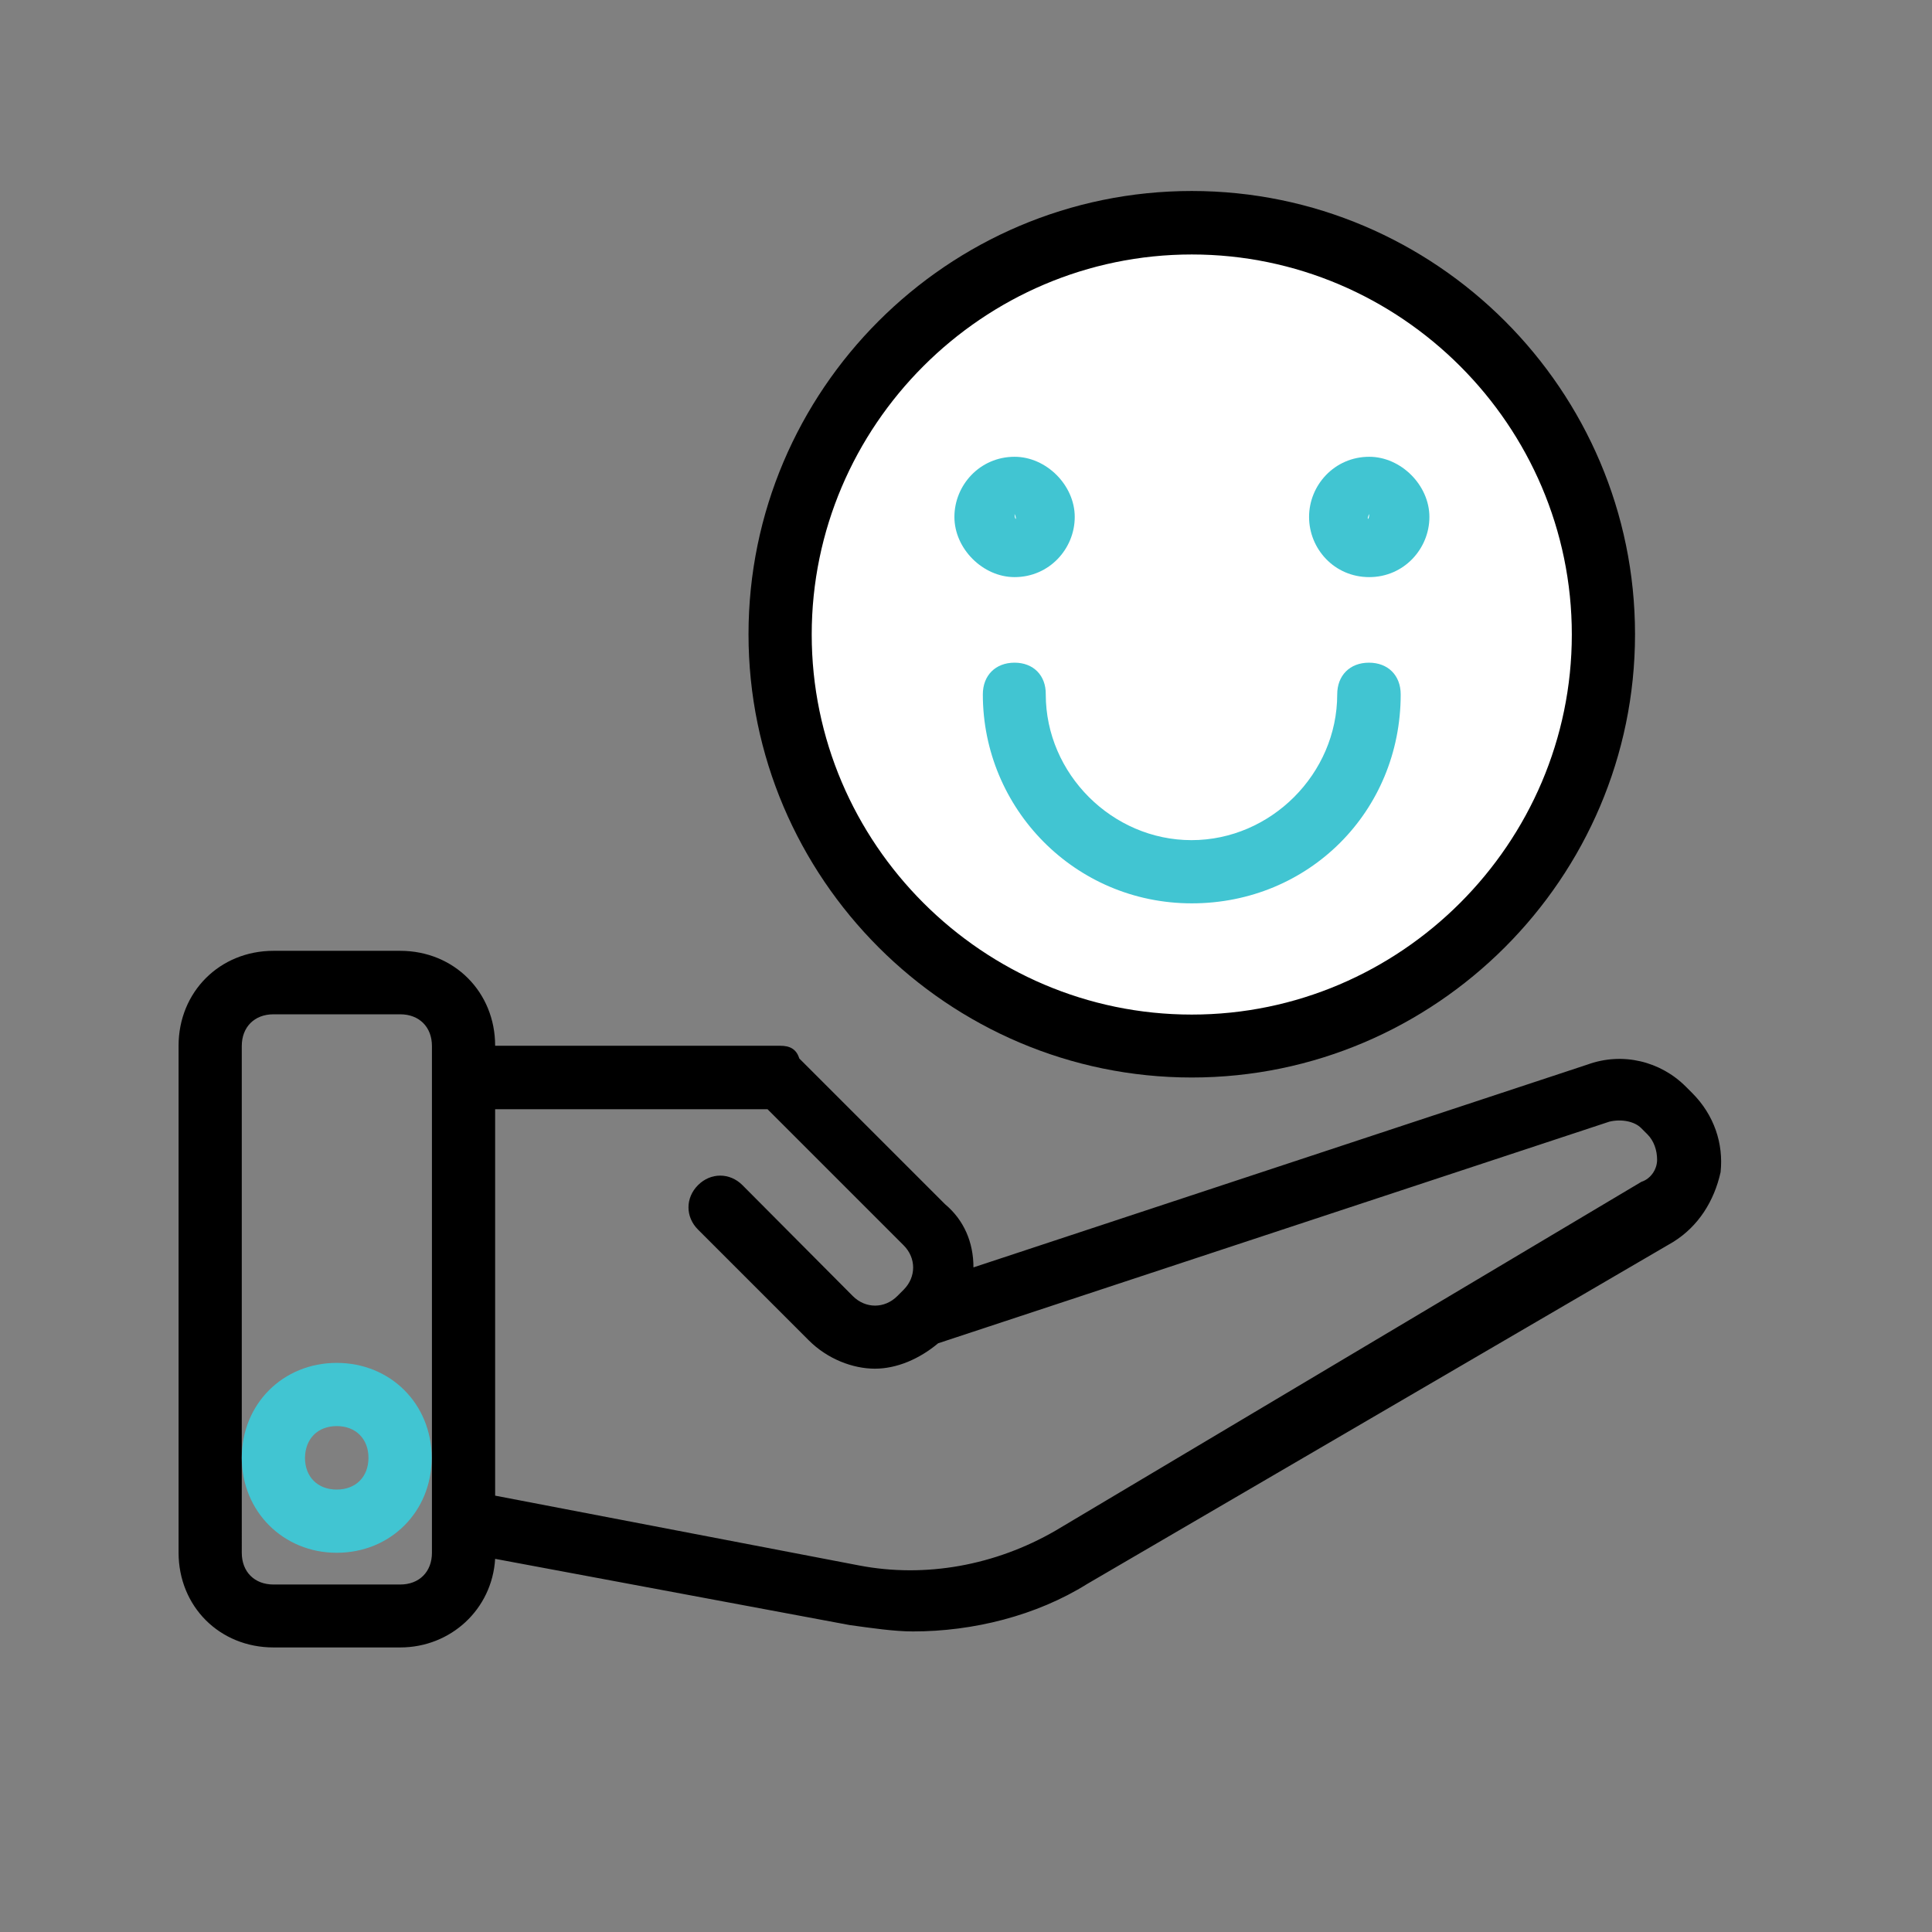
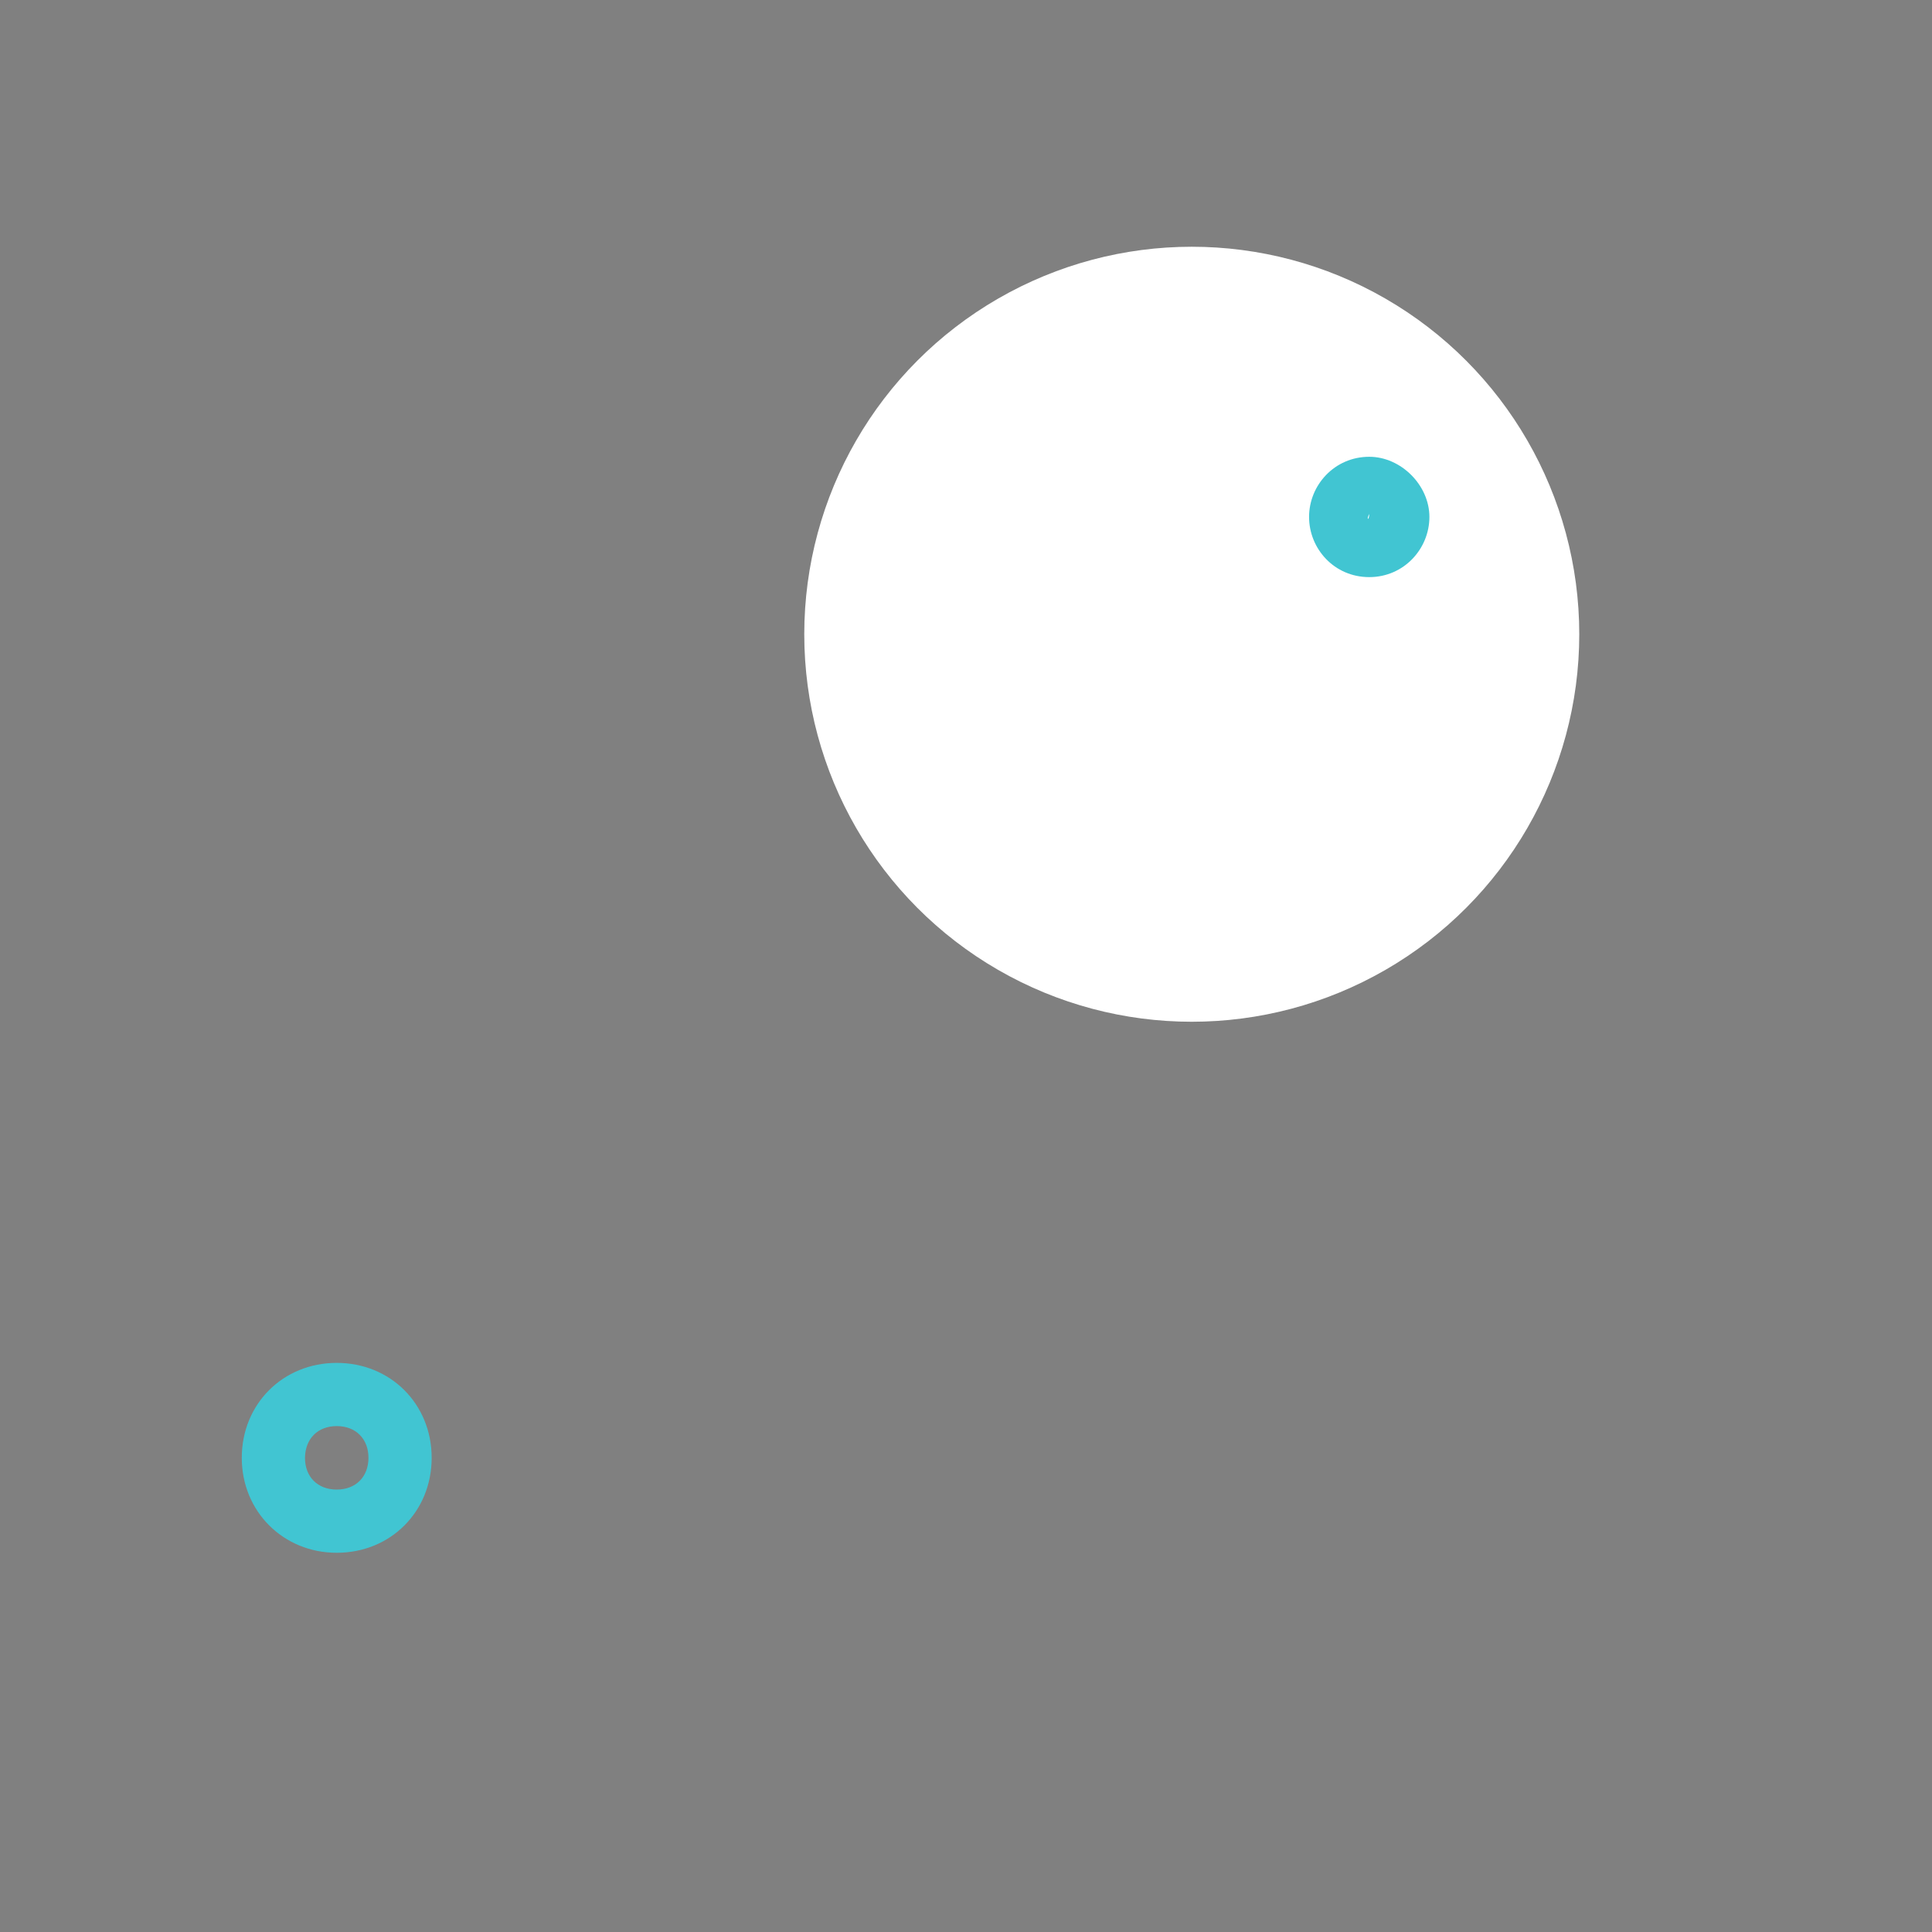
<svg xmlns="http://www.w3.org/2000/svg" version="1.1" id="Layer_1" x="0px" y="0px" viewBox="0 0 700 700" style="enable-background:new 0 0 700 700;" xml:space="preserve">
  <rect x="0" y="0" width="700" height="700" fill="#808080" stroke="none" />
  <style type="text/css">
	.st0{fill:#FFFFFF;}
	.st1{fill:#41C5D2;}
</style>
  <circle class="st0" cx="431.8" cy="229.8" r="140.4" />
-   <path d="M99.1,596.9H145c18.3,0,33.3-13.8,34.4-32.1l128.5,24c8,1.1,16.1,2.3,22.9,2.3c21.8,0,44.7-5.7,63.1-17.2L606.2,450  c9.2-5.7,14.9-14.9,17.2-25.3c1.1-10.3-2.3-20.7-10.3-28.7l-2.3-2.3c-9.2-9.2-22.9-12.6-35.6-8l-222.5,73.5  c0-9.2-3.5-17.2-10.3-22.9l-52.8-52.8c-1.1-3.5-3.5-4.6-6.9-4.6H179.4c0-19.5-14.9-34.4-34.4-34.4H99.1c-19.5,0-34.4,14.9-34.4,34.4  v183.6C64.7,582.1,79.6,596.9,99.1,596.9L99.1,596.9z M278.1,401.9l49.3,49.3c4.6,4.6,4.6,11.5,0,16.1l-2.3,2.3  c-4.6,4.6-11.5,4.6-16.1,0l-40-40.2c-4.6-4.6-11.5-4.6-16.1,0s-4.6,11.5,0,16.1l40.1,40.1c6.9,6.9,16.1,10.3,24,10.3  s16.1-3.5,22.9-9.2l243.2-80.3c4.6-1.1,9.2,0,11.5,2.3l2.3,2.3c2.3,2.3,3.5,5.7,3.5,9.2s-2.3,6.9-5.7,8L382.4,554.6  c-21.8,12.6-47.1,17.2-71.1,12.6l-131.9-25.3v-140L278.1,401.9L278.1,401.9z M87.6,528.2V379c0-6.9,4.6-11.5,11.5-11.5H145  c6.9,0,11.5,4.6,11.5,11.5v183.6c0,6.9-4.6,11.5-11.5,11.5H99.1c-6.9,0-11.5-4.6-11.5-11.5V528.2z" />
  <path class="st1" d="M122,562.6c19.5,0,34.4-14.9,34.4-34.4s-14.9-34.4-34.4-34.4s-34.4,14.9-34.4,34.4  C87.6,547.6,102.6,562.6,122,562.6z M122,516.7c6.9,0,11.5,4.6,11.5,11.5s-4.6,11.5-11.5,11.5s-11.5-4.6-11.5-11.5  C110.6,521.2,115.2,516.7,122,516.7z" />
-   <path d="M431.8,390.4c88.3,0,160.6-72.2,160.6-160.6S520.3,69.2,431.8,69.2s-160.6,72.2-160.6,160.6S343.4,390.4,431.8,390.4z   M431.8,92.2c75.7,0,137.7,62,137.7,137.7s-62,137.7-137.7,137.7s-137.7-62-137.7-137.7S356.1,92.2,431.8,92.2z" />
  <path class="st1" d="M496.1,209.1c12.6,0,21.8-10.3,21.8-21.8s-10.3-21.8-21.8-21.8c-12.6,0-21.8,10.3-21.8,21.8  C474.3,198.8,483.4,209.1,496.1,209.1z M496.1,186.2C496.1,188.6,494.9,188.6,496.1,186.2C494.9,186.2,494.9,186.2,496.1,186.2z" />
-   <path class="st1" d="M367.6,209.1c12.6,0,21.8-10.3,21.8-21.8s-10.3-21.8-21.8-21.8c-12.6,0-21.8,10.3-21.8,21.8  C345.8,198.8,356.1,209.1,367.6,209.1z M367.6,186.2C368.7,186.2,368.7,186.2,367.6,186.2C368.7,188.6,367.6,188.6,367.6,186.2z" />
-   <path class="st1" d="M367.6,240.1c-6.9,0-11.5,4.6-11.5,11.5c0,41.3,33.3,75.7,75.7,75.7s75.7-33.3,75.7-75.7  c0-6.9-4.6-11.5-11.5-11.5s-11.5,4.6-11.5,11.5c0,28.7-24,52.8-52.8,52.8c-28.7,0-52.8-24-52.8-52.8  C379,244.7,374.4,240.1,367.6,240.1z" />
</svg>